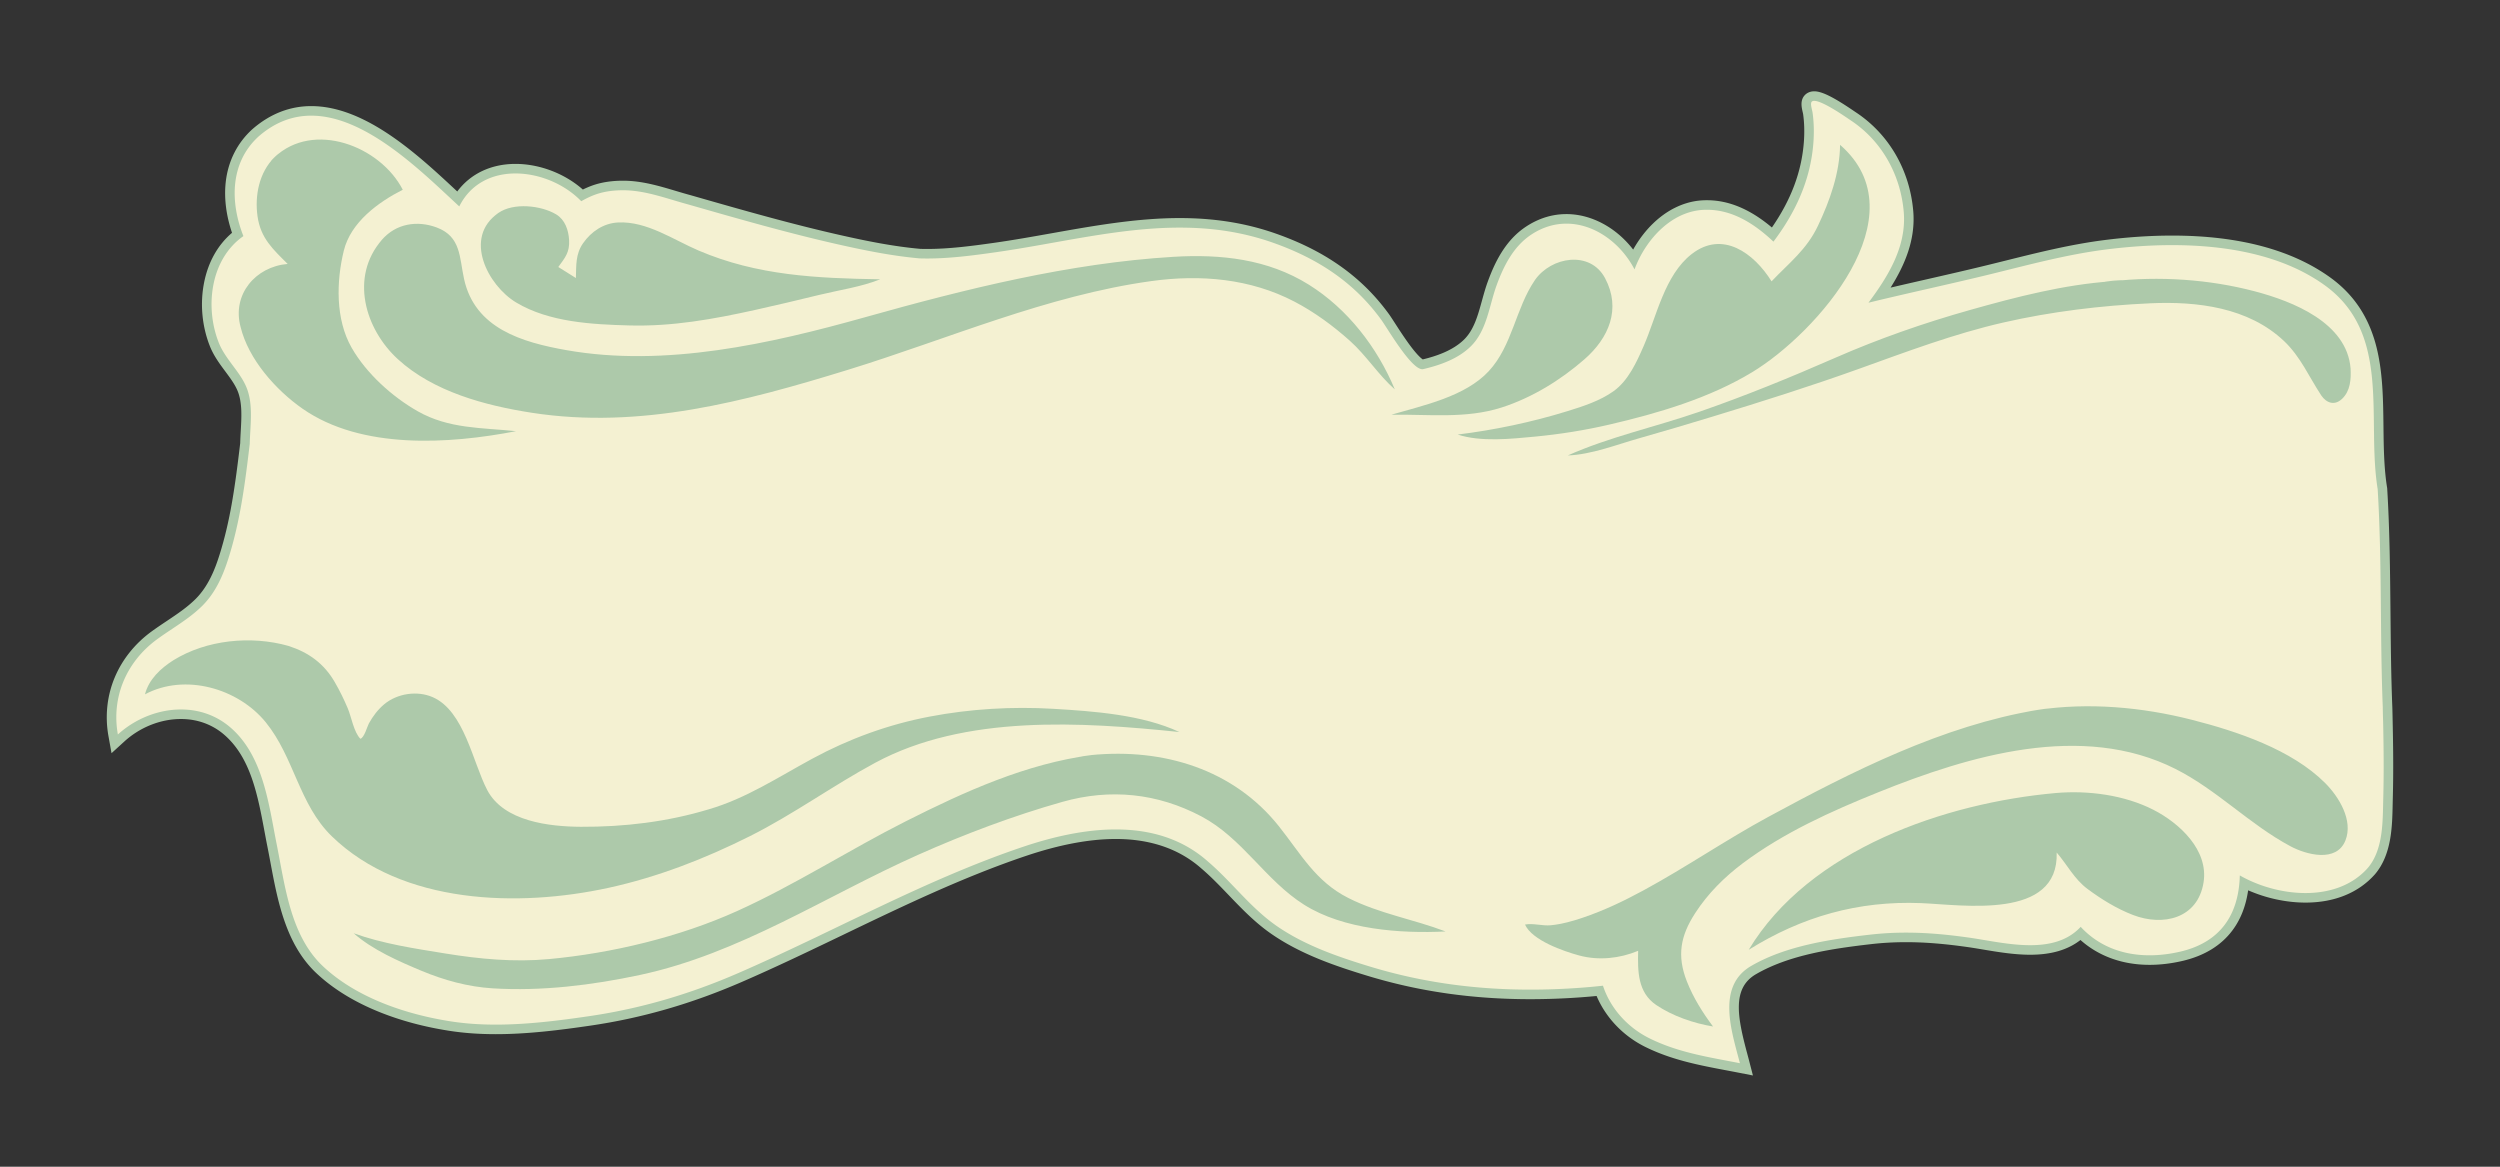
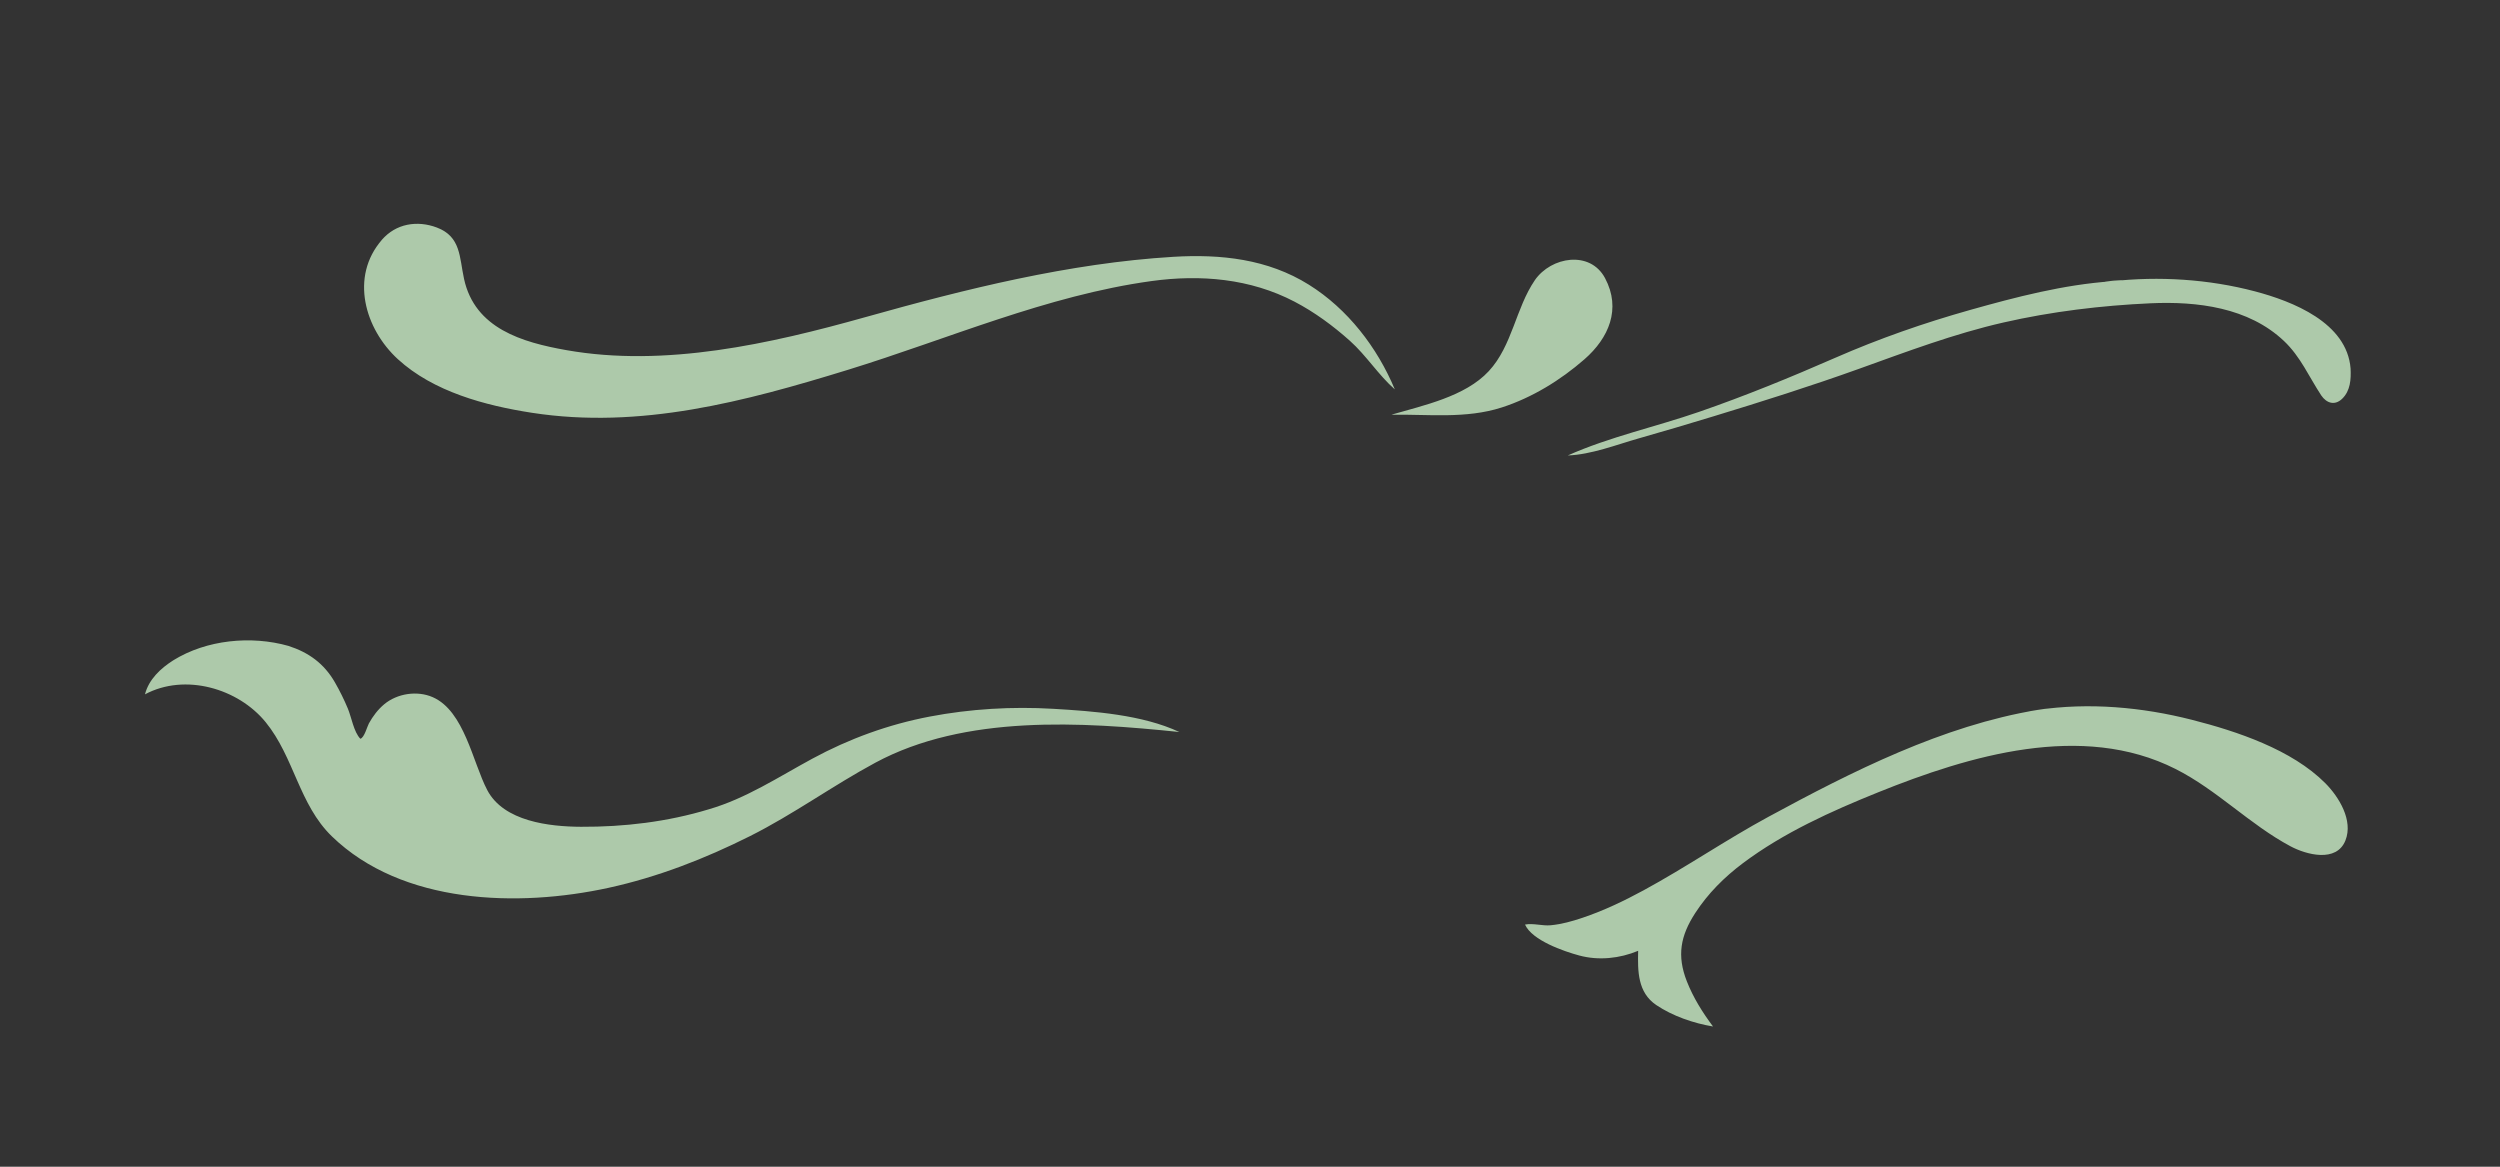
<svg xmlns="http://www.w3.org/2000/svg" viewBox="-86.987 -73 2093.987 977.277">
  <rect x="-86.987" y="-73" width="2093.987" height="977.277" fill="#333333" stroke="none" />
-   <path fill="#F4F1D2" d="M1369.57 821.45c-3.24-.633-6.473-1.244-9.697-1.853-22.122-4.182-44.998-8.506-66.426-19.024-12.535-6.064-23.377-15.2-31.332-26.412-3.866-5.45-6.952-11.23-9.197-17.224a521.804 521.804 0 01-15.963 1.405c-14.274 1.039-28.413 1.566-42.023 1.566-48.21 0-92.548-6.37-135.547-19.472-25.808-7.865-55.416-17.72-80.193-35.193-12.853-9.065-23.618-20.296-34.03-31.157-7.356-7.674-14.961-15.61-23.156-22.595-19.339-17.11-44.358-25.76-74.42-25.76-22.363 0-47.96 4.792-76.08 14.245-52.777 17.738-104.018 42.381-153.573 66.213-27.815 13.377-56.578 27.21-85.301 39.674-41.71 18.099-82.78 29.948-125.557 36.222-25.249 3.703-52.269 7.13-78.786 7.13-13.69 0-26.089-.884-37.903-2.703-26.513-4.081-76.01-15.652-109.62-47.284-24.687-23.236-31.36-58.875-37.246-90.32-.86-4.596-1.673-8.938-2.54-13.263-.836-4.171-1.616-8.343-2.443-12.761-5.585-29.87-11.916-63.728-35.395-83.755-10.652-9.086-23.982-13.89-38.548-13.89-18.005 0-36.284 7.257-50.15 19.909L9.09 550.03 7.81 542.9c-5.81-32.384 7.054-63.662 34.41-83.67 4.117-3.011 8.404-5.875 12.55-8.646 8.93-5.967 17.365-11.602 24.692-18.832 11.492-11.338 17.29-26.4 21.059-38.256 9.48-29.83 13.47-59.436 17.688-95.016.074-3.37.272-6.896.464-10.306.677-12.038 1.376-24.487-2.81-34.937-2.455-6.127-6.563-11.654-10.91-17.506-4.641-6.245-9.44-12.702-12.446-20.306-11.462-29-8.267-70.47 19.565-92.087-12.408-33.808-6.811-65.538 15.213-85.335 13.991-12.05 29.597-18.13 46.45-18.13 44.088 0 87.505 40.53 119.207 70.124 1.272 1.188 2.522 2.355 3.75 3.498 10.025-16.094 27.273-25.21 48.107-25.21 16.567 0 34.026 5.756 47.902 15.792a77.114 77.114 0 017.857 6.515c3.402-1.816 6.686-3.284 9.969-4.457 7.013-2.507 15.193-3.778 24.315-3.778 14.972 0 29.23 4.256 43.018 8.373 4.1 1.223 8.339 2.489 12.482 3.604l3.76 1.076c40.108 11.487 81.582 23.366 122.931 32.65 20.883 4.69 43.4 9.313 66.57 11.38 1.938.058 3.935.087 5.94.087 18.621 0 37.295-2.428 56.381-5.132 16.298-2.31 32.768-5.246 48.696-8.086 34.894-6.22 70.977-12.653 106.58-12.653 28.714 0 54.507 4.147 78.851 12.676 41.246 14.452 70.834 35.467 93.114 66.137 1.122 1.546 2.756 4.077 4.826 7.281 3.982 6.17 9.436 14.618 14.79 21.491 8.075 10.366 11.176 10.977 11.539 11.012 11.026-2.61 26.897-7.308 37.742-17.943 9.049-8.873 12.463-21.26 16.077-34.372 1.416-5.135 2.879-10.444 4.705-15.45 5.446-14.938 13.879-33.5 30.884-44.54 9.783-6.385 20.322-9.626 31.317-9.626 21.633 0 43.07 12.885 56.456 33.405 10.199-21.476 30.087-42.149 55.365-44.751 1.98-.183 3.94-.273 5.87-.273 18.413 0 36.483 8.104 55.13 24.747 18.117-25.005 27.947-50.196 30.021-76.887.671-8.615.451-16.951-.653-24.777-.075-.42-.202-.95-.34-1.541-.847-3.625-1.807-7.733.428-10.478.85-1.044 2.456-2.288 5.283-2.288 5.469 0 14.821 4.783 31.275 15.993.648.442 1.15.784 1.474.998 26.567 17.536 43.412 46.602 46.214 79.745 2.223 26.302-9.933 49.788-23.95 69.907 13.237-3.15 26.563-6.191 39.542-9.152 17.209-3.928 35.005-7.99 52.42-12.264 4.764-1.17 9.527-2.357 14.293-3.545 26.593-6.632 54.091-13.49 81.836-17.053 19.591-2.517 38.645-3.793 56.63-3.793 54.764 0 98.565 11.564 130.187 34.37 41.836 30.175 42.362 76.626 42.872 121.548.197 17.37.4 35.333 3.087 51.808l.032.2.012.201c2.089 34.45 2.415 69.504 2.73 103.404.247 26.467.502 53.835 1.596 80.68l.025 1.076-3.996.197 4-.094c.062 2.674.106 4.616.136 6.002.473 21.365.823 44.36.2 67.744-.045 1.687-.079 3.412-.115 5.163-.386 19.024-.822 40.586-13.759 55.936-13.031 14.716-32.13 22.457-55.292 22.457-17.25 0-35.62-4.43-51.347-12.276-2.793 32.758-20.887 53.874-52.635 61.25-9.042 2.1-17.976 3.166-26.55 3.166-22.968 0-42.856-7.643-57.793-22.154-10.17 9.205-24.038 13.692-42.231 13.692-13.137 0-26.795-2.295-38.845-4.32-4.201-.704-8.17-1.371-11.935-1.915-20.268-2.93-37.168-4.293-53.182-4.293-10.235 0-20.008.551-29.877 1.684-32.354 3.716-69.264 9.07-97.847 25.672-24.408 14.179-16.056 45.37-9.345 70.43.604 2.256 1.193 4.455 1.741 6.58l1.585 6.14-6.223-1.213z" />
-   <path fill="#ADC9AA" d="M1432.605 11.478c7.336 0 27.351 14.221 30.545 16.33 26.056 17.197 41.803 45.65 44.432 76.743 2.427 28.714-12.93 53.781-29.555 75.993 34.079-8.311 68.428-15.59 102.506-23.955 31.664-7.772 63.294-16.355 95.685-20.515 17.671-2.27 36.732-3.76 56.121-3.76 45.388 0 92.562 8.166 127.846 33.615 56.263 40.58 34.774 112.01 44.352 170.754 3.71 61.238 1.824 122.725 4.32 184.005-.024-.626-.04-.896-.046-.896-.045 0 .24 10.92.263 10.92.006 0-.006-.713-.044-2.51.492 22.378.788 44.763.192 67.141-.51 19.162.258 42.975-12.934 58.628-13.306 15.024-32.503 21.034-52.235 21.034-19.545 0-39.614-5.898-54.997-14.775-.811 33.114-16.423 56.079-49.89 63.854-8.518 1.979-17.148 3.062-25.643 3.062-21.483 0-42.09-6.93-57.742-23.826-10.986 11.849-26.235 15.363-42.285 15.363-17.24 0-35.406-4.055-50.206-6.194-18.294-2.643-35.893-4.333-53.754-4.333-9.974 0-20.03.527-30.333 1.71-32.981 3.788-70.266 9.264-99.4 26.187-29.399 17.077-16.316 54.944-9.467 81.47-25.837-5.034-51.173-8.784-75.125-20.54-11.812-5.715-22.236-14.43-29.833-25.137-4.17-5.876-7.514-12.363-9.729-19.225a511.388 511.388 0 01-18.984 1.732c-14.001 1.019-27.905 1.555-41.73 1.555-45.483 0-90.095-5.803-134.384-19.299-27.292-8.317-55.55-18.06-79.052-34.634-21.587-15.225-36.982-36.55-56.898-53.528-22.14-19.59-49.156-26.716-77.015-26.716-26.164 0-53.072 6.291-77.354 14.453-82.692 27.794-159.363 71.37-239.192 106.01-40.322 17.496-81.04 29.552-124.545 35.933-25.346 3.717-51.962 7.088-78.206 7.088-12.577 0-25.072-.775-37.294-2.656-37.613-5.79-79.278-19.694-107.487-46.244-27.138-25.543-31.649-66.744-38.606-101.457-6.797-33.91-11.19-74.91-39.163-98.772-12.045-10.274-26.528-14.846-41.145-14.846-19.117 0-38.459 7.825-52.846 20.952-5.606-31.24 7.188-60.978 32.834-79.735 12.607-9.22 26.498-16.817 37.69-27.859 11.16-11.011 17.374-25.142 22.061-39.892 9.956-31.326 14.02-63.45 17.872-95.95.307-15.106 3.18-32.509-2.63-47.008-5.375-13.416-17.808-23.778-23.347-37.794-11.77-29.776-6.976-69.942 20.665-89.201-11.298-28.528-11.32-61.856 13.067-83.777 14.112-12.153 28.89-17.107 43.775-17.104 46.1.007 93.145 47.55 123.963 76.012 9.714-19.448 27.905-27.601 47.101-27.6 15.918 0 32.527 5.608 45.558 15.033a72.476 72.476 0 019.522 8.225c3.832-2.208 7.827-4.152 11.995-5.642 7.28-2.603 15.256-3.545 22.969-3.545 18.8 0 36.58 7.03 54.46 11.84 42.069 12.047 84.14 24.177 126.854 33.767 22.194 4.984 44.523 9.456 67.208 11.472 2.057.062 4.113.092 6.176.092 19.003 0 38.215-2.518 56.944-5.172 52.207-7.398 103.365-20.7 154.715-20.7 25.743 0 51.536 3.344 77.529 12.452 37.138 13.012 67.96 32.723 91.2 64.713 5.293 7.286 24.98 41.434 34.424 41.434.28 0 .553-.03.815-.092 14.236-3.363 29.076-8.584 39.694-18.997 13.669-13.403 15.456-34.075 21.74-51.307 5.958-16.341 14.304-32.817 29.304-42.555 9.548-6.232 19.47-8.981 29.14-8.981 23.549 0 45.593 16.309 57.037 38.323 8.642-23.52 29.01-46.995 55.193-49.69a59.516 59.516 0 015.46-.252c21.747 0 40.146 12.03 55.7 26.699 18.55-24.527 31.028-51.515 33.44-82.529.665-8.56.515-17.206-.69-25.714-.38-2.198-2.04-7.296-.762-8.867.458-.563 1.208-.814 2.181-.813m476.253 509.21l.001.045-.001-.045M1432.607 3.478h-.002c-4.63 0-7.24 2.357-8.384 3.761-3.475 4.269-2.173 9.844-1.223 13.914.109.465.23.985.286 1.273 1.054 7.514 1.26 15.529.615 23.826-1.917 24.668-10.686 48.065-26.748 71.283-18.234-15.347-36.105-22.832-54.415-22.833-2.05 0-4.134.096-6.193.285l-.043.004-.044.005c-13.94 1.435-27.398 8.09-38.92 19.246-6.384 6.183-12.05 13.66-16.59 21.8-14.198-18.411-34.94-29.72-55.9-29.721-11.785 0-23.06 3.459-33.513 10.281-17.983 11.676-26.788 30.992-32.448 46.514-1.88 5.157-3.365 10.545-4.802 15.755-3.467 12.58-6.742 24.462-15.022 32.581-9.723 9.535-24.082 14.037-34.556 16.593-1.21-.802-4.311-3.337-10.002-10.873-4.85-6.421-9.764-14.033-13.352-19.592-2.102-3.256-3.763-5.829-4.95-7.463-11.87-16.34-25.71-29.865-42.309-41.35-15.25-10.552-32.495-19.125-52.718-26.211-24.776-8.681-51.001-12.901-80.174-12.902-35.957 0-72.216 6.464-107.282 12.716-15.893 2.834-32.327 5.763-48.556 8.063-18.94 2.684-37.461 5.093-55.822 5.093-1.927 0-3.844-.028-5.703-.082-22.898-2.052-45.216-6.637-65.928-11.287-41.232-9.259-82.646-21.12-122.697-32.591l-3.706-1.062-.062-.017-.063-.017c-4.09-1.1-8.303-2.358-12.376-3.574-14.064-4.199-28.607-8.54-44.163-8.54-9.582 0-18.216 1.35-25.662 4.011a75.314 75.314 0 00-7.975 3.395 81.312 81.312 0 00-6.16-4.927c-14.542-10.518-32.856-16.55-50.245-16.551-20.505-.001-37.781 8.298-48.79 23.105l-.33-.308c-32.19-30.05-76.276-71.202-121.944-71.21-17.836-.002-34.32 6.405-48.997 19.043l-.064.056-.064.057c-12.768 11.477-20.555 26.856-22.517 44.474-1.49 13.374.33 27.959 5.269 42.508-11.964 10.174-20.019 24.518-23.43 41.856-3.453 17.541-1.728 36.374 4.855 53.03 3.2 8.094 8.158 14.767 12.953 21.22 4.19 5.638 8.146 10.963 10.408 16.608 3.857 9.626 3.182 21.622 2.53 33.224-.19 3.38-.386 6.87-.464 10.248-4.184 35.282-8.15 64.645-17.506 94.088-3.628 11.417-9.187 25.897-20.056 36.62-7.057 6.963-15.339 12.497-24.107 18.355-4.18 2.793-8.502 5.681-12.687 8.742-13.856 10.134-24.506 23.47-30.798 38.565-6.396 15.347-8.19 32.305-5.188 49.04l2.56 14.266 10.707-9.77c13.138-11.986 30.434-18.861 47.454-18.861 13.602 0 26.034 4.472 35.953 12.932 22.403 19.11 28.328 50.801 34.06 81.448.791 4.235 1.61 8.615 2.45 12.81.863 4.3 1.673 8.63 2.531 13.212 6 32.046 12.799 68.368 38.437 92.498 13.872 13.056 31.605 23.99 52.707 32.5 17.926 7.23 37.791 12.554 59.046 15.825 12.017 1.85 24.614 2.75 38.51 2.75 26.773 0 53.968-3.448 79.368-7.173 43.128-6.325 84.53-18.268 126.569-36.51 28.792-12.493 57.587-26.342 85.435-39.734 49.447-23.78 100.576-48.37 153.12-66.031 27.71-9.313 52.878-14.036 74.806-14.036 29.056 0 53.184 8.313 71.714 24.708l.055.048.056.048c8.041 6.855 15.577 14.717 22.864 22.32 10.542 10.997 21.443 22.37 34.612 31.657 25.262 17.816 55.227 27.795 81.331 35.75 43.383 13.22 88.104 19.646 136.718 19.646 13.705 0 27.94-.53 42.31-1.576 4.384-.319 8.76-.692 13.072-1.113 2.233 5.292 5.09 10.403 8.535 15.257 8.344 11.759 19.711 21.34 32.873 27.708 21.875 10.737 45.024 15.113 67.41 19.344 3.215.608 6.438 1.217 9.67 1.847l12.445 2.424-3.17-12.276c-.551-2.137-1.143-4.347-1.75-6.613-8.086-30.198-12.67-54.23 7.49-65.94 27.914-16.214 64.341-21.487 96.294-25.156 9.716-1.116 19.34-1.658 29.421-1.658 15.819 0 32.536 1.35 52.61 4.251 3.719.537 7.665 1.2 11.844 1.902 12.204 2.05 26.036 4.374 39.506 4.374 17.642 0 31.504-4.053 42.103-12.352 15.357 13.647 35.217 20.814 57.923 20.814 8.879 0 18.116-1.1 27.454-3.269 18.187-4.225 32.24-12.77 41.767-25.399 6.968-9.235 11.426-20.555 13.312-33.766 15.06 6.612 31.994 10.294 47.998 10.294 24.342 0 44.475-8.206 58.223-23.73l.065-.074.064-.075c13.847-16.43 14.32-39.718 14.7-58.43.034-1.743.07-3.46.114-5.14.623-23.382.276-46.274-.191-67.53-.029-1.31-.071-3.194-.132-5.792l-.039-1.666v-.019l-.001-.043-.002-.068-.043.002-.001-.076.041-.002c-1.091-26.786-1.346-54.126-1.592-80.566-.316-33.946-.643-69.048-2.737-103.597l-.025-.404-.065-.4c-2.638-16.178-2.84-33.987-3.035-51.21-.254-22.421-.517-45.605-5.97-66.923-6.335-24.762-18.949-43.676-38.562-57.822-32.316-23.308-76.905-35.126-132.526-35.126-18.156 0-37.38 1.287-57.14 3.825-27.972 3.593-55.582 10.478-82.284 17.136-4.764 1.188-9.526 2.376-14.29 3.545-17.386 4.268-35.167 8.326-52.363 12.25-9.765 2.228-19.726 4.501-29.702 6.833 11.867-18.771 21.008-40.187 18.993-64.026-2.906-34.372-20.4-64.532-47.996-82.747-.313-.206-.797-.536-1.422-.962-17.397-11.854-27.111-16.69-33.528-16.69zM1907.09 520.76l1.769-.027-2.623.062.854-.035z" />
  <g fill="#ADC9AA">
-     <path d="M142.82 58.82c32.645-31.076 88.693-9.527 107.55 27.1-20.633 10.457-43.552 27.255-49.377 50.993-6.33 25.8-7.034 57.516 6.504 81.262 12.293 21.563 34.023 41.178 55.461 53.328 26.06 14.769 53.449 13.636 82.262 16.648-56.092 10.894-129.444 15.558-178.748-18.79-22.407-15.61-45.36-41.405-51.952-68.52-7.35-27.246 12.619-50.547 39.44-52.77-12.31-12.276-22.664-21.528-25.249-39.918-2.433-17.31 1.339-36.682 14.109-49.332 11.03-10.5-10.67 10.57 0 0zM1454.25 48.31c67.889 59.071-19.563 157.425-73.083 190.105-36.052 22.012-79.4 34.765-120.28 44.24-20.434 4.737-41.106 8.037-61.987 10.034-19.947 1.908-45.6 4.678-64.93-1.718 30.813-3.791 62.009-10.361 91.672-19.515 13.274-4.097 27.474-8.643 38.895-16.81 12.279-8.781 19.32-24.32 25.182-37.764 10.98-25.177 17.574-59.448 40.238-77.082 26.024-20.247 52.281-.588 66.913 22.85 14.784-15.58 29.29-26.416 38.8-46.426 10.023-21.089 18.295-44.324 18.58-67.913 4.85 4.22-.23 19.07 0 0zM330.4 105.43c12.543-8.956 35.893-6.443 48.47 1.15 7.444 4.452 10.35 13.234 10.816 21.444.59 10.366-3.424 14.86-9.046 22.617 4.872 3.14 9.877 6.068 14.73 9.24.37-10.616-.373-19.973 6.024-29.154 6.89-9.889 17.221-16.797 29.427-17.389 23.973-1.163 46.12 14.447 67.258 23.486 49.408 21.13 99.27 23.225 152.19 24.127-16.017 6.407-34.504 9.02-51.247 13.103-17.799 4.34-35.617 8.603-53.507 12.553-35.036 7.735-69.25 13.958-105.27 12.988-31.308-.843-67.206-2.672-94.797-19.162-23.984-14.335-44.674-54.541-15.048-75.002 5.91-4.22-7.92 5.47 0 0z" />
    <path d="M232.86 127.91c11.761-13.704 29.678-16.517 46.067-10.329 20.246 7.644 18.802 24.875 22.772 43.066 9.075 41.58 48.74 53.065 85.706 59.62 82.586 14.642 170.781-5.273 250.47-27.642 83.758-23.511 170.742-45.254 257.855-50.514 39.801-2.403 79.088 1.8 113.546 23.32 32.55 20.327 57.343 52.554 72.034 87.73-13.685-12.001-23.845-28.395-37.654-40.725-14.084-12.576-29.588-24.005-46.35-32.762-37.114-19.388-78.761-22.915-119.763-17.268-87.585 12.063-170.573 48.577-254.582 74.43-86.105 26.497-173.72 49.919-264.36 35.917-39.02-6.027-82.57-17.61-112.38-44.95-27.598-25.313-40.306-68.899-13.361-99.892 8.05-9.38-7.72 8.88 0 0zM1198.63 161.63c13.6-19.663 46.27-25.113 58.763-1.665 13.754 25.814 3.097 50.2-17.233 67.958-20.042 17.506-43.895 32.183-69.322 40.373-29.928 9.641-61.588 5.633-92.408 6.055 26.823-7.825 61.755-15.124 81.567-36.47 19.75-21.281 22.544-52.78 38.633-76.25 7-10.12-5.95 8.68 0 0zM1681.62 162.62c39.666-4.443 81.461-1.788 120.076 8.408 31.581 8.34 77.152 26.222 80.154 64.663.443 8.998-.134 18.666-7.073 25.327-6.243 5.994-13.077 3.643-17.477-2.787-10.364-15.694-17.315-32.452-31.264-45.633-29.766-28.125-72.643-33.34-111.8-31.565-41.172 1.867-82.858 6.905-123.059 16.07-41.38 9.436-81.184 24.481-121.049 38.804-40.334 14.491-81.234 27.413-122.227 39.9-20.702 6.307-41.454 12.472-62.273 18.381-18.796 5.335-39.773 13.593-59.448 14.293 34.818-15.537 73.908-24.023 109.968-36.505 38.808-13.432 76.536-28.863 114.134-45.323 36.602-16.025 74.418-29.207 112.87-40.036 38.456-10.83 78.48-21.245 118.468-23.996 28.3-3.17-21.22 1.46 0 0zM58.16 480.09c27.754-17.293 65.26-20.9 96.39-12.1 17.056 5.465 29.91 14.816 38.923 30.441 4.096 7.103 7.702 14.44 10.88 21.997 3.003 7.143 5.016 19.782 10.497 25.353 3.305-.863 5.756-10.325 7.123-12.804 3.324-6.027 7.539-11.66 12.845-16.086 10.863-9.064 27.566-11.67 40.654-5.948 26.485 11.578 33.485 54.581 45.652 77.802 13.801 26.34 52.092 30.627 78.545 30.761 36.123.184 72.333-4.138 106.99-14.635 31.186-9.036 58.49-27.112 86.785-42.426 30.957-16.755 63.717-28.665 98.318-35.252 33.98-6.47 68.977-8.545 103.506-6.501 33.61 1.989 74.671 4.924 105.582 19.438-81.966-8.464-179.476-14.785-254.707 25.73-35.701 19.226-68.495 43.188-104.903 61.45-37.68 18.898-77.29 34.328-118.547 43.329-75.446 16.46-172.811 13.999-231.71-43.133-27.547-26.72-31.528-66.195-55.394-95.551-23.049-28.352-67.588-41.36-101.139-23.384 3.146-12.494 13.17-21.84 23.71-28.48 15.76-9.82-10.54 6.64 0 0zM1619.69 521.62c42.85-6.371 87.462-2.376 129.299 8.295 37.596 9.59 83.605 24.875 111.67 53.059 11.454 11.503 23.538 31.19 16.885 47.967-7.47 18.841-32.83 11.95-45.983 4.928-34.227-18.27-61.506-47.224-96.406-64.82-78.277-39.466-172.674-11.165-248.942 19.558-39.244 15.809-79.291 33.865-113.307 59.362-15.602 11.695-29.402 25.466-40.03 41.873-12.324 19.027-15.41 35.573-6.989 57.082 5.343 13.645 13.197 26.165 21.943 37.866-16.155-2.661-33.897-8.75-47.547-17.973-15.665-10.586-15.56-28.46-15.163-45.427-15.47 6.452-33.104 8.332-49.38 3.92-12.983-3.52-39.434-12.612-45.39-25.9 6.999-1.332 14.433 1.276 21.609.579 9.175-.892 17.84-3.328 26.555-6.26 17.742-5.97 34.687-14.072 51.118-22.988 35.554-19.293 68.989-42.267 104.597-61.579 70.024-37.976 146.14-76.43 225.46-89.541 26.16-3.89-24.5 4.05 0 0z" />
-     <path d="M827.6 559.39c59.606-5.749 118.538 11.772 156.68 59.774 18.349 23.093 30.646 46.103 57.908 59.895 26.292 13.3 54.524 17.809 81.642 28.131-38 1.875-85.552-1.596-118.493-22.385-32.517-20.521-51.635-55.83-86.167-74.058-36.81-19.43-76.227-23.419-116.156-12.147-40.939 11.557-82.194 27.104-121.026 44.41-77.449 34.517-149.136 82.713-232.997 100.62-40.226 8.59-82.337 13.758-123.51 11.196-20.481-1.275-40.516-6.795-59.399-14.675-19.046-7.947-41.204-17.662-56.822-31.45 24.444 8.84 51.188 12.78 76.763 16.94 28.61 4.655 57.696 7.385 86.658 4.704 52.672-4.876 109.444-18.442 157.712-40.239 48.53-21.914 93.95-51.32 141.542-75.315 49.11-24.76 100.636-48.176 155.665-55.4 20.63-1.99-27.42 3.6 0 0zM1635.04 591.23c27.004-2.349 57.308 1.636 81.62 14.036 21.835 11.138 46.411 33.75 42.032 60.907-4.887 30.299-33.985 36.926-59.18 27.18-13.657-5.283-26.225-13.035-37.953-21.73-11.07-8.208-17.028-20.269-25.88-30.552 1.91 56.888-79.077 43.756-113.677 42.375-52.481-2.093-99.697 11.273-144.272 39.095 50.796-84.328 164.762-123.095 257.31-131.31 12.53-1.09-13.18 1.17 0 0z" />
  </g>
</svg>